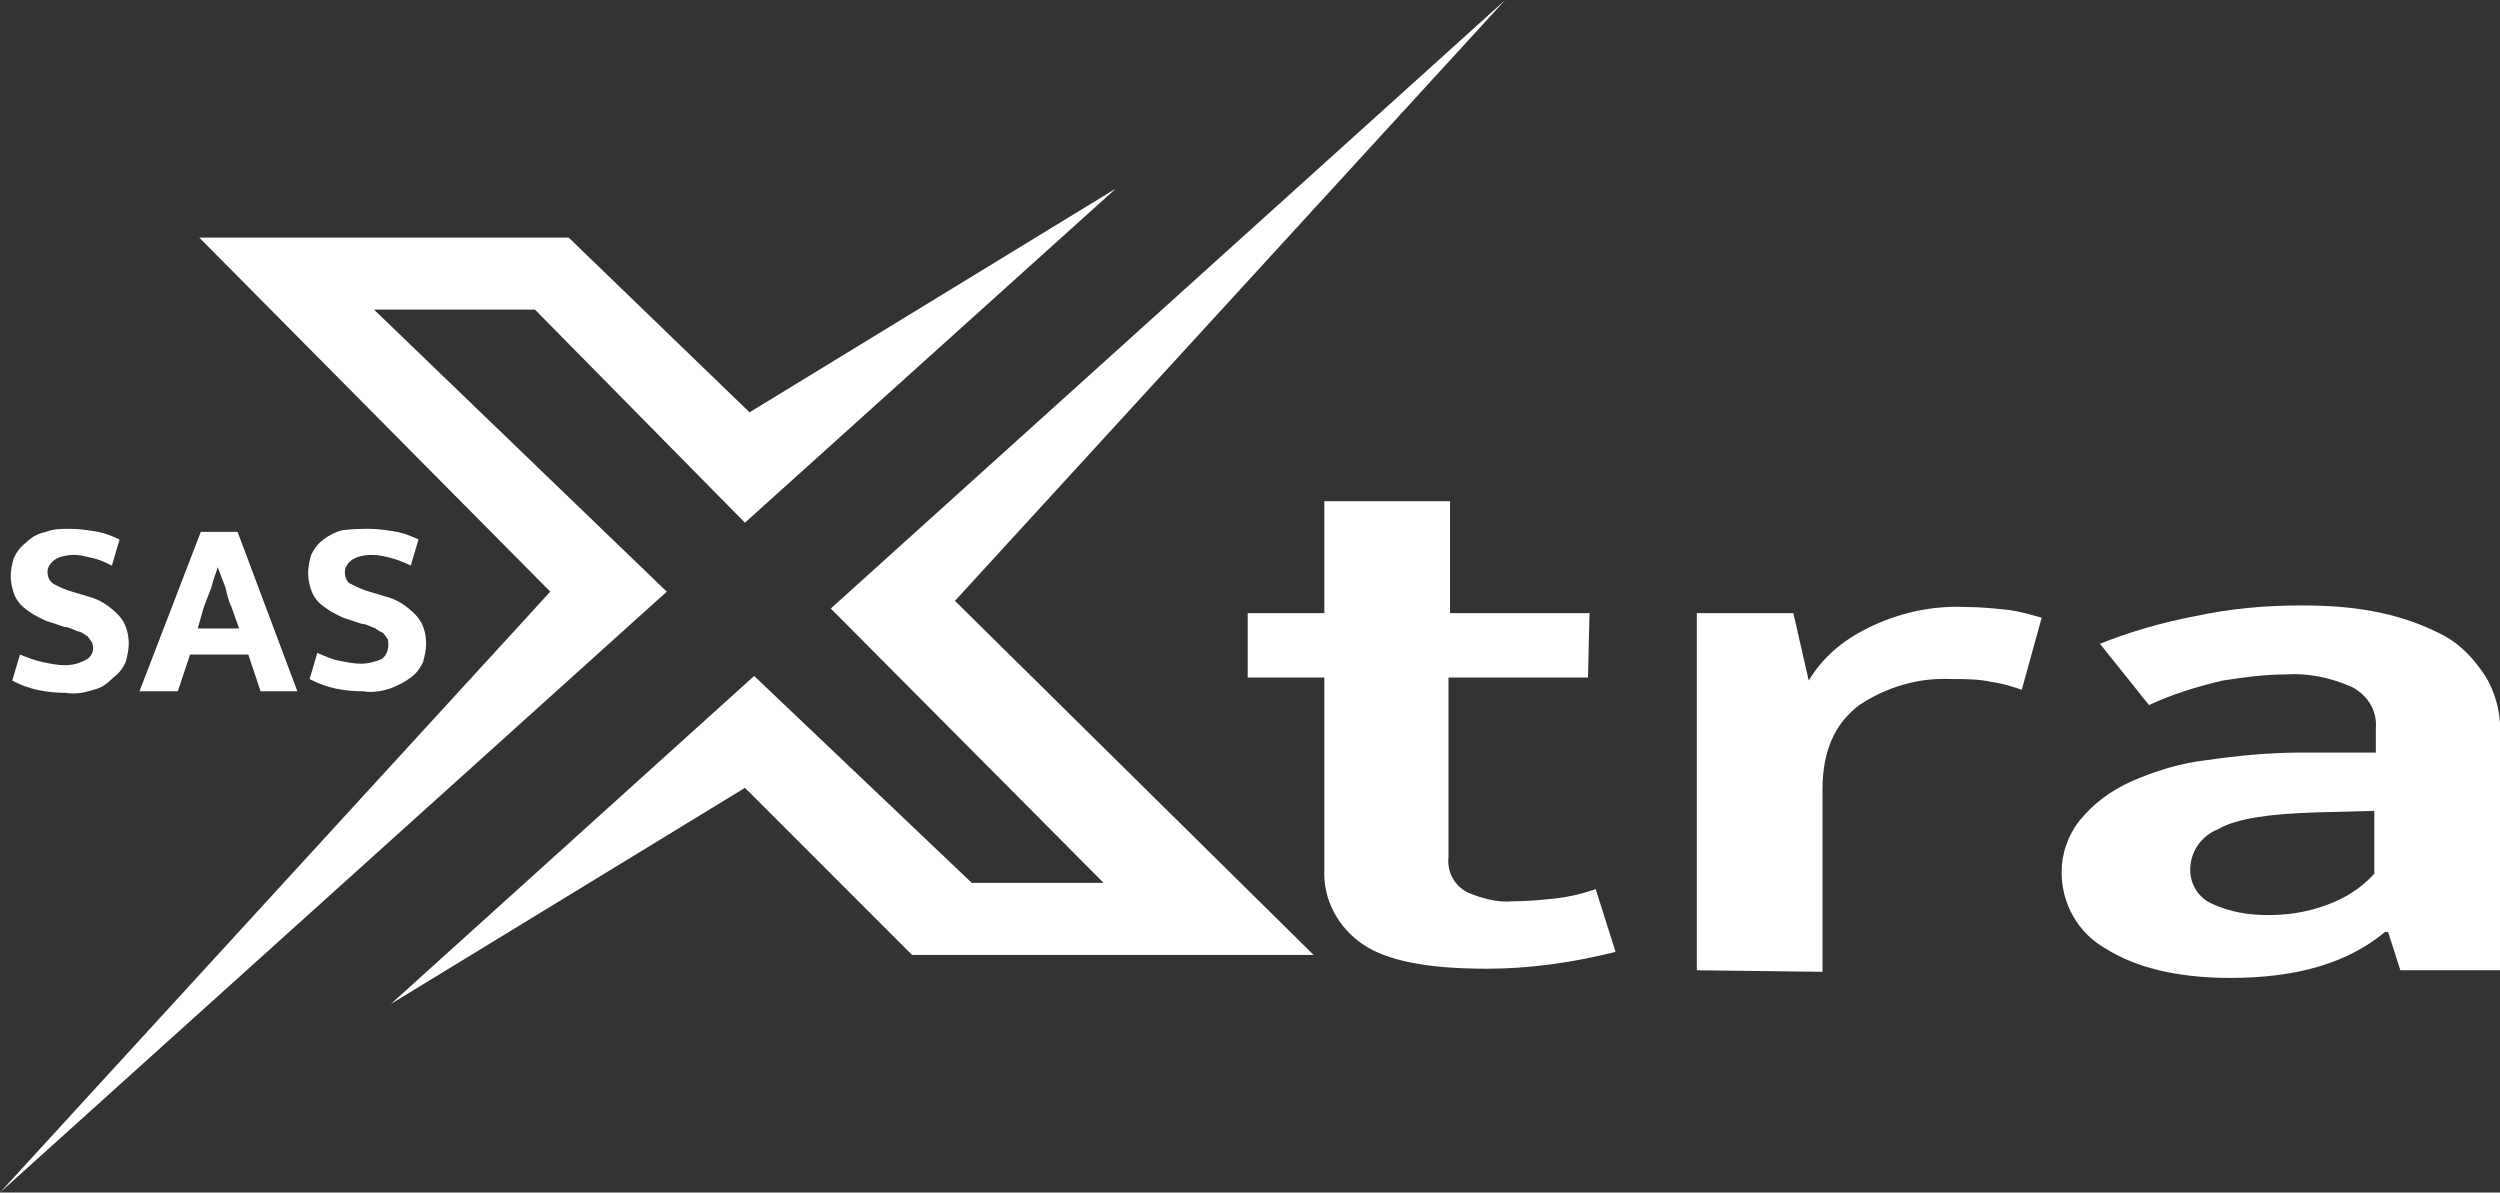
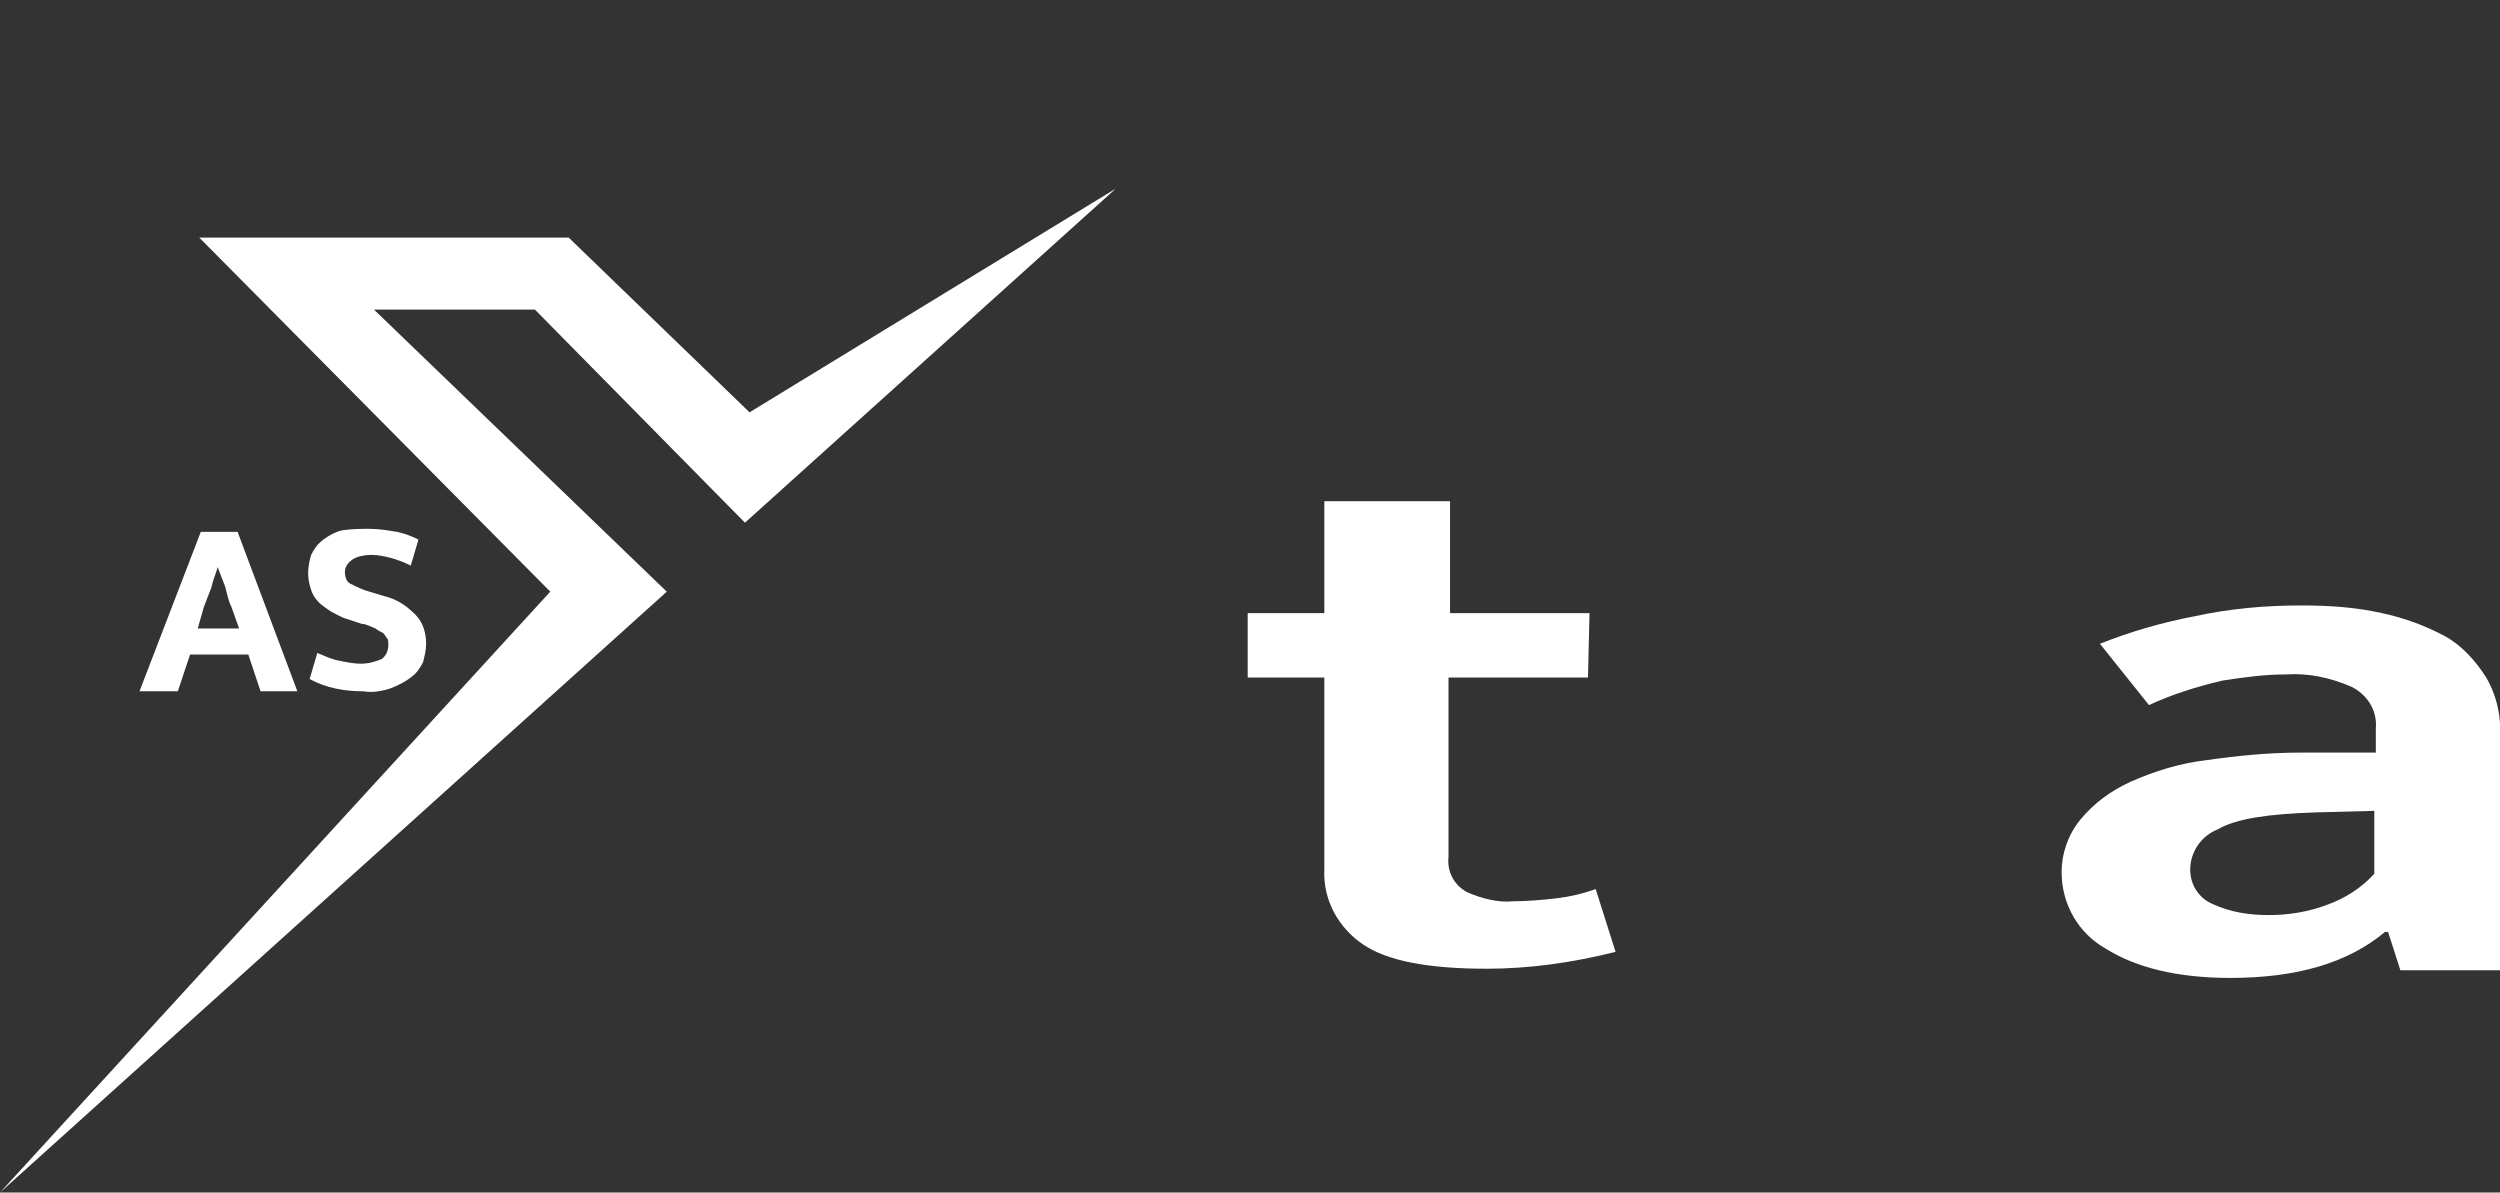
<svg xmlns="http://www.w3.org/2000/svg" xml:space="preserve" style="enable-background:new 0 0 163.1 77.8;" viewBox="0 0 163.1 77.8" y="0px" x="0px" id="Layer_1" version="1.1">
  <rect x="0" y="0" width="163.1" height="77.8" fill="#333333" stroke="none" />
  <style type="text/css">
	.st0{fill:#FFFFFF;}
</style>
  <g id="Layer_2_00000119118640593760686090000009934392579763706524_">
    <g id="Layer_1-2">
      <g id="OBJECTS">
        <polygon points="43.5,38.6 24.4,20.2 34.9,20.2 48.6,34.1 72.8,12.3 48.9,26.9 37.1,15.5 13,15.5 35.9,38.6 0,77.8" class="st0" />
-         <polygon points="98.2,0 54.2,39.7 72,57.6 63.4,57.6 49.2,44.1 25.5,65.5 48.6,51.4 59.5,62.3 85.7,62.3 62.3,39.2" class="st0" />
        <path d="M103.6,44.2h-9.1v11.7c-0.1,0.9,0.3,1.8,1.2,2.3c0.9,0.4,2,0.7,3,0.6c1,0,2-0.1,2.9-0.2     c0.8-0.1,1.7-0.3,2.5-0.6l1.3,4.1c-2.8,0.7-5.6,1.1-8.4,1.1c-3.8,0-6.5-0.5-8.1-1.6c-1.6-1.1-2.6-2.9-2.5-4.9V44.2h-5v-4.2h5     v-7.3h8.2V40h9.1L103.6,44.2z" class="st0" />
-         <path d="M110.7,63.3V40h6.3l1,4.4c0.9-1.5,2.2-2.6,3.8-3.4c2-1,4.2-1.5,6.4-1.4c1,0,2,0.1,2.9,0.2     c0.7,0.1,1.4,0.3,2.1,0.5l-1.3,4.7c-0.6-0.2-1.2-0.4-1.9-0.5c-0.9-0.2-1.8-0.2-2.7-0.2c-2.1-0.1-4.2,0.5-6,1.7     c-1.6,1.2-2.4,3-2.4,5.5v11.9L110.7,63.3z" class="st0" />
        <path d="M137,42c2-0.8,4.1-1.4,6.2-1.8c2.3-0.5,4.6-0.7,6.9-0.7c1.8,0,3.5,0.1,5.3,0.5c1.4,0.3,2.8,0.8,4.1,1.5     c1.1,0.6,2,1.6,2.7,2.7c0.7,1.2,1,2.6,0.9,4v15.1h-6.5l-0.8-2.5h-0.2c-2.4,2-5.7,3-10.1,3c-3.5,0-6.2-0.7-8.1-1.9     c-1.8-1-2.9-2.9-2.9-5c0-1.2,0.4-2.4,1.2-3.4c0.9-1.1,2-1.9,3.3-2.5c1.6-0.7,3.2-1.2,4.9-1.4c2.1-0.3,4.1-0.5,6.2-0.5h4.9v-1.6     c0.1-1.2-0.6-2.2-1.6-2.7c-1.4-0.6-2.8-0.9-4.3-0.8c-1.4,0-2.8,0.2-4.1,0.4c-1.7,0.4-3.3,0.9-4.8,1.6L137,42z M154.9,52.9     l-3.8,0.1c-3.1,0.1-5.2,0.4-6.4,1.1c-1,0.4-1.7,1.3-1.8,2.4c-0.1,1.1,0.5,2.1,1.5,2.5c1.1,0.5,2.3,0.7,3.6,0.7     c1.3,0,2.6-0.2,3.9-0.7c1.1-0.4,2.2-1.1,3-2L154.9,52.9z" class="st0" />
-         <path d="M4.6,34.5c0.6,0,1.2,0.1,1.8,0.2c0.5,0.1,1,0.3,1.4,0.5l-0.5,1.7c-0.4-0.2-0.8-0.4-1.3-0.5     c-0.4-0.1-0.8-0.2-1.2-0.2c-0.4,0-0.9,0.1-1.2,0.3c-0.3,0.2-0.5,0.5-0.5,0.8c0,0.3,0.1,0.6,0.4,0.8c0.4,0.2,0.8,0.4,1.2,0.5     l1,0.3c0.8,0.2,1.4,0.6,2,1.2c0.5,0.5,0.7,1.2,0.7,1.9c0,0.4-0.1,0.8-0.2,1.2c-0.2,0.4-0.4,0.7-0.8,1C7,44.6,6.6,44.9,6.1,45     c-0.6,0.2-1.2,0.3-1.8,0.2c-1.2,0-2.4-0.2-3.5-0.8l0.5-1.7c0.5,0.2,1,0.4,1.5,0.5c0.5,0.1,1,0.2,1.4,0.2c0.5,0,0.9-0.1,1.3-0.3     C6,42.9,6.2,42.4,6,41.9c-0.1-0.1-0.2-0.3-0.3-0.4c-0.2-0.1-0.4-0.3-0.6-0.3c-0.3-0.1-0.6-0.3-0.9-0.3l-0.9-0.3     c-0.4-0.1-0.7-0.3-1.1-0.5c-0.3-0.2-0.6-0.4-0.8-0.6C1.2,39.3,1,39,0.9,38.7c-0.1-0.3-0.2-0.7-0.2-1.1c0-0.4,0.1-0.9,0.2-1.2     c0.2-0.4,0.4-0.7,0.8-1C2.1,35,2.5,34.8,3,34.7C3.5,34.5,4,34.5,4.6,34.5z" class="st0" />
        <path d="M13.1,34.7h2.4l3.9,10.4h-2.4l-0.8-2.4h-3.8l-0.8,2.4H9.1L13.1,34.7z M12.9,41h2.7l-0.5-1.4     c-0.2-0.4-0.3-0.9-0.4-1.3L14.2,37l0,0c-0.1,0.4-0.3,0.8-0.4,1.3l-0.5,1.3L12.9,41z" class="st0" />
        <path d="M24.1,34.5c0.6,0,1.2,0.1,1.8,0.2c0.5,0.1,1,0.3,1.4,0.5l-0.5,1.7c-0.4-0.2-0.9-0.4-1.3-0.5     c-0.4-0.1-0.8-0.2-1.3-0.2c-0.4,0-0.9,0.1-1.2,0.3c-0.3,0.2-0.5,0.5-0.5,0.8c0,0.3,0.1,0.7,0.4,0.8c0.4,0.2,0.8,0.4,1.2,0.5     l1,0.3c0.8,0.2,1.4,0.6,2,1.2c0.5,0.5,0.7,1.2,0.7,1.9c0,0.4-0.1,0.8-0.2,1.2c-0.2,0.4-0.4,0.7-0.8,1c-0.4,0.3-0.8,0.5-1.3,0.7     c-0.6,0.2-1.2,0.3-1.8,0.2c-1.2,0-2.4-0.2-3.5-0.8l0.5-1.7c0.5,0.2,0.9,0.4,1.4,0.5c0.5,0.1,1,0.2,1.4,0.2c0.5,0,0.9-0.1,1.4-0.3     c0.4-0.3,0.5-0.8,0.4-1.3c-0.1-0.1-0.2-0.3-0.3-0.4c-0.2-0.1-0.4-0.2-0.5-0.3c-0.3-0.1-0.6-0.3-0.9-0.3l-0.9-0.3     c-0.4-0.1-0.7-0.3-1.1-0.5c-0.3-0.2-0.6-0.4-0.8-0.6c-0.2-0.2-0.4-0.5-0.5-0.8c-0.1-0.3-0.2-0.7-0.2-1.1c0-0.4,0.1-0.9,0.2-1.2     c0.2-0.4,0.4-0.7,0.8-1c0.4-0.3,0.8-0.5,1.2-0.6C23,34.5,23.6,34.5,24.1,34.5z" class="st0" />
      </g>
    </g>
  </g>
</svg>